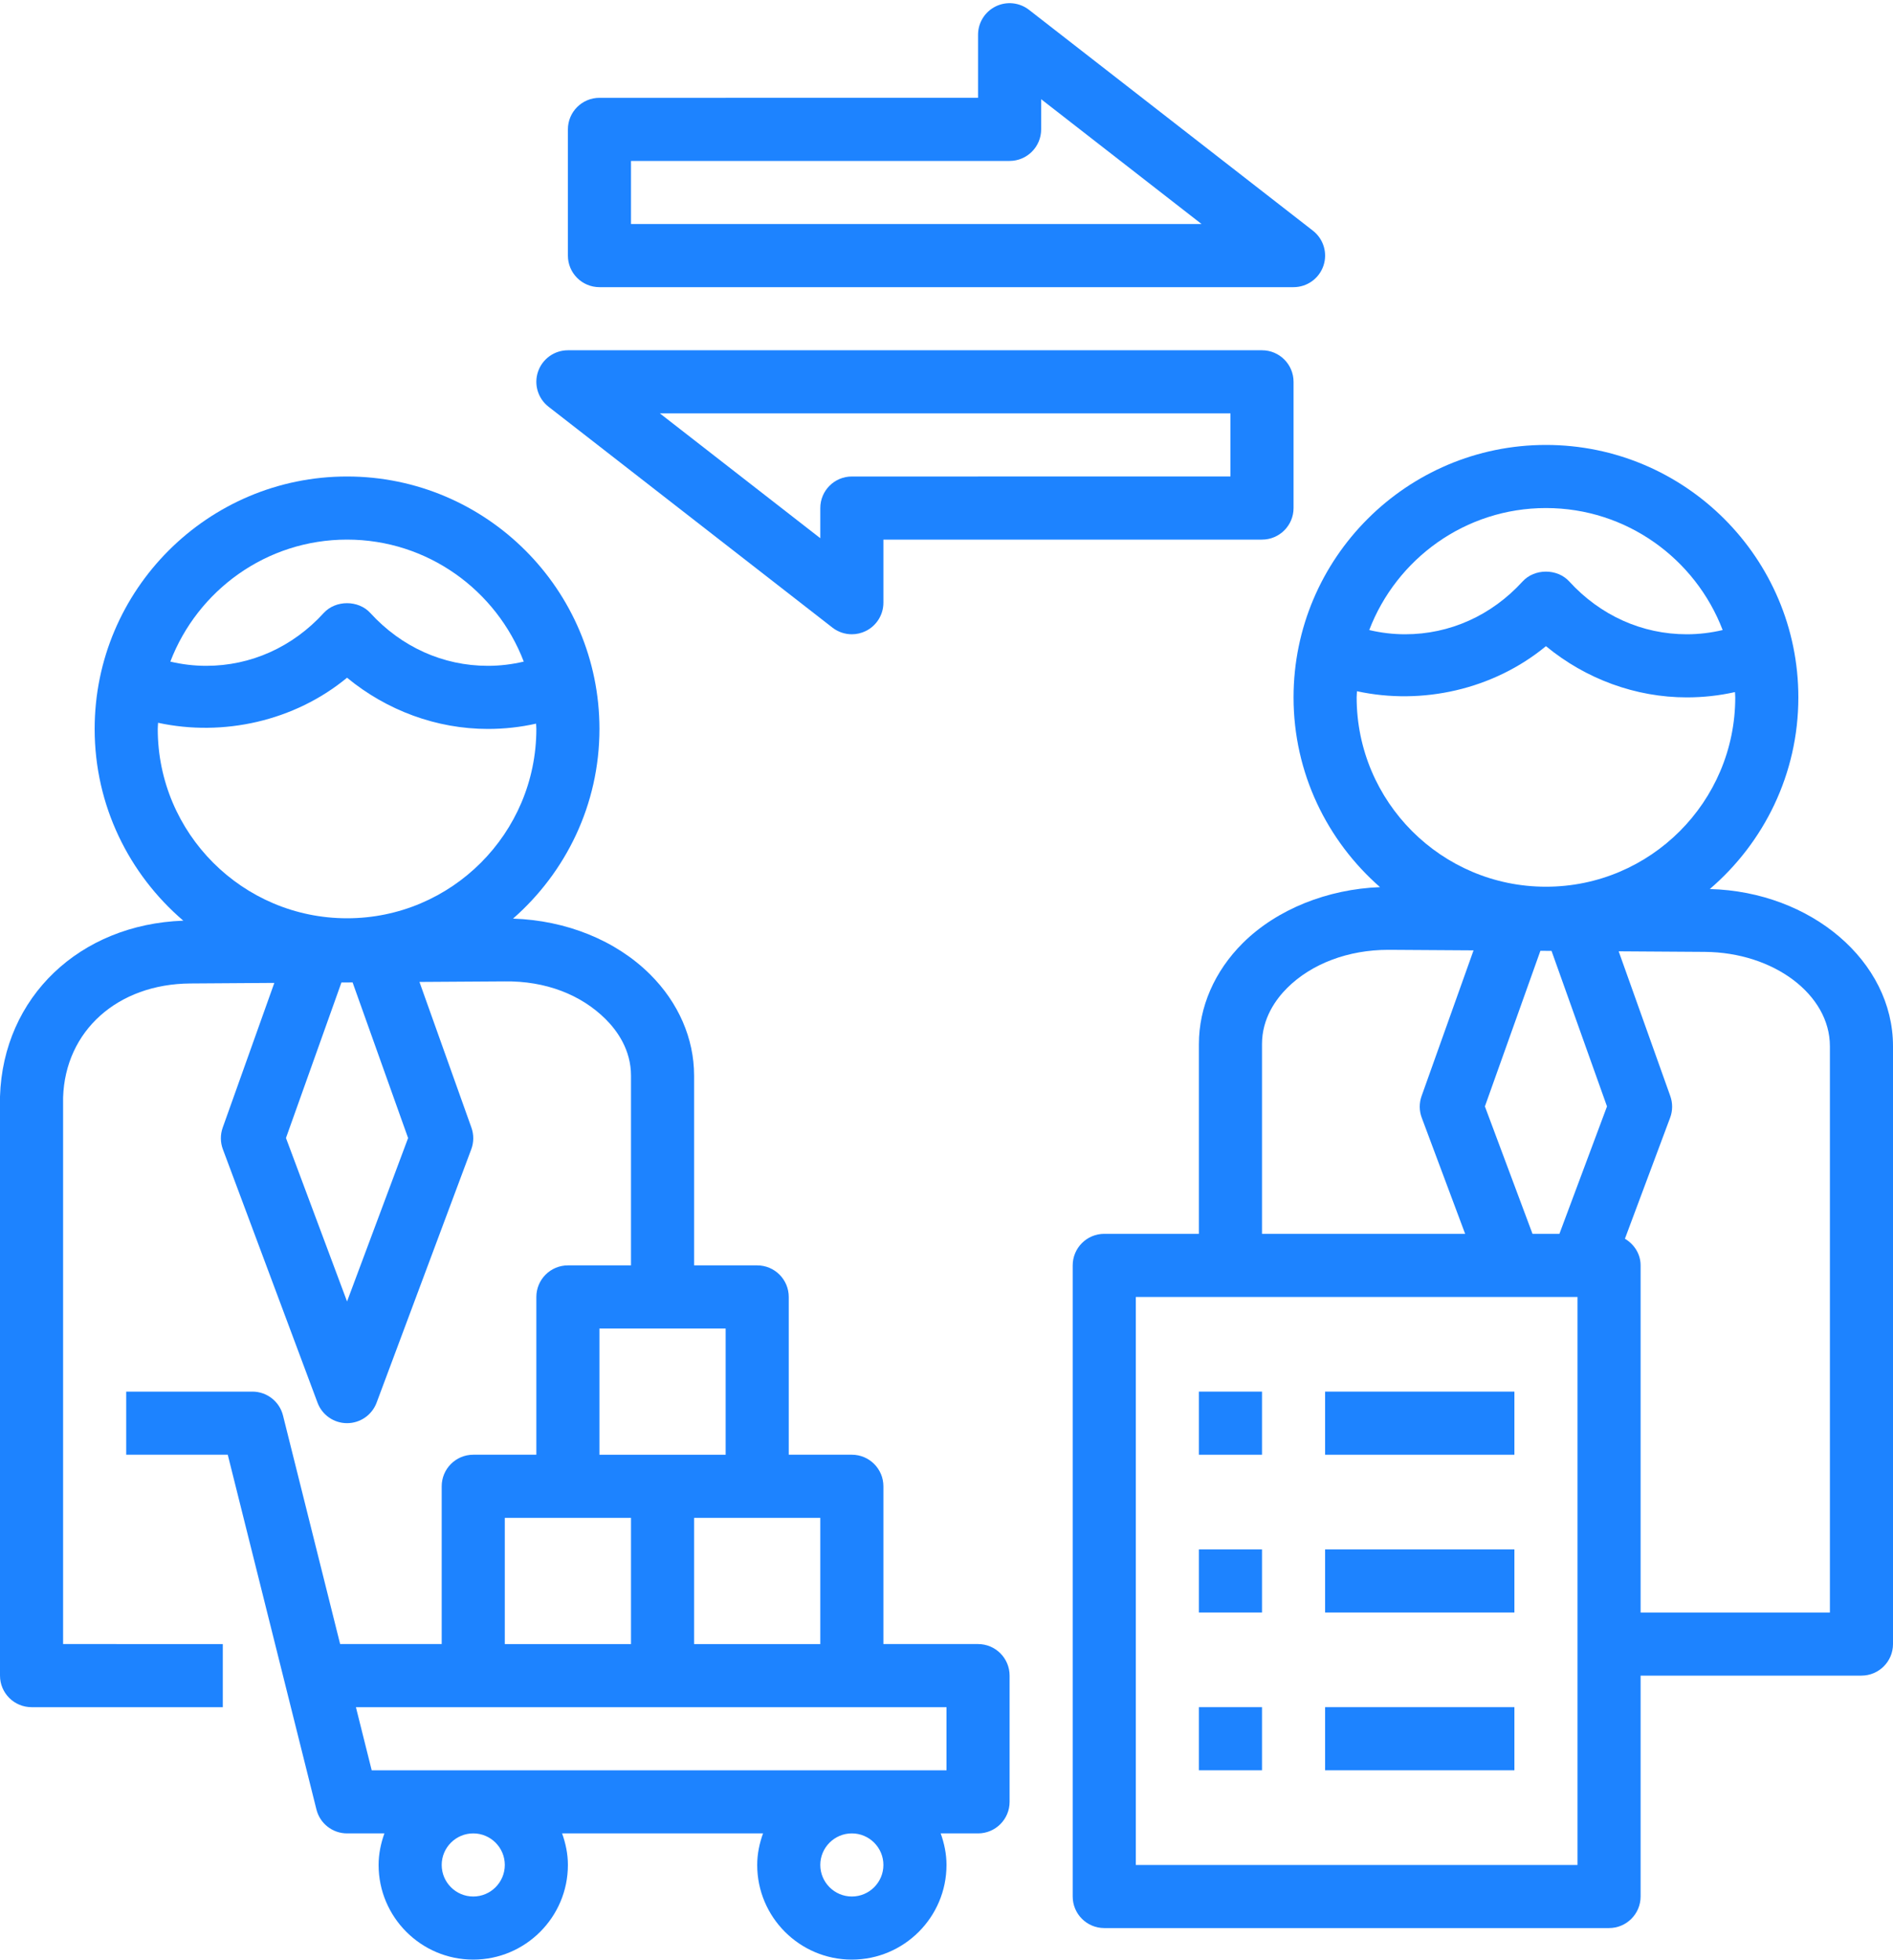
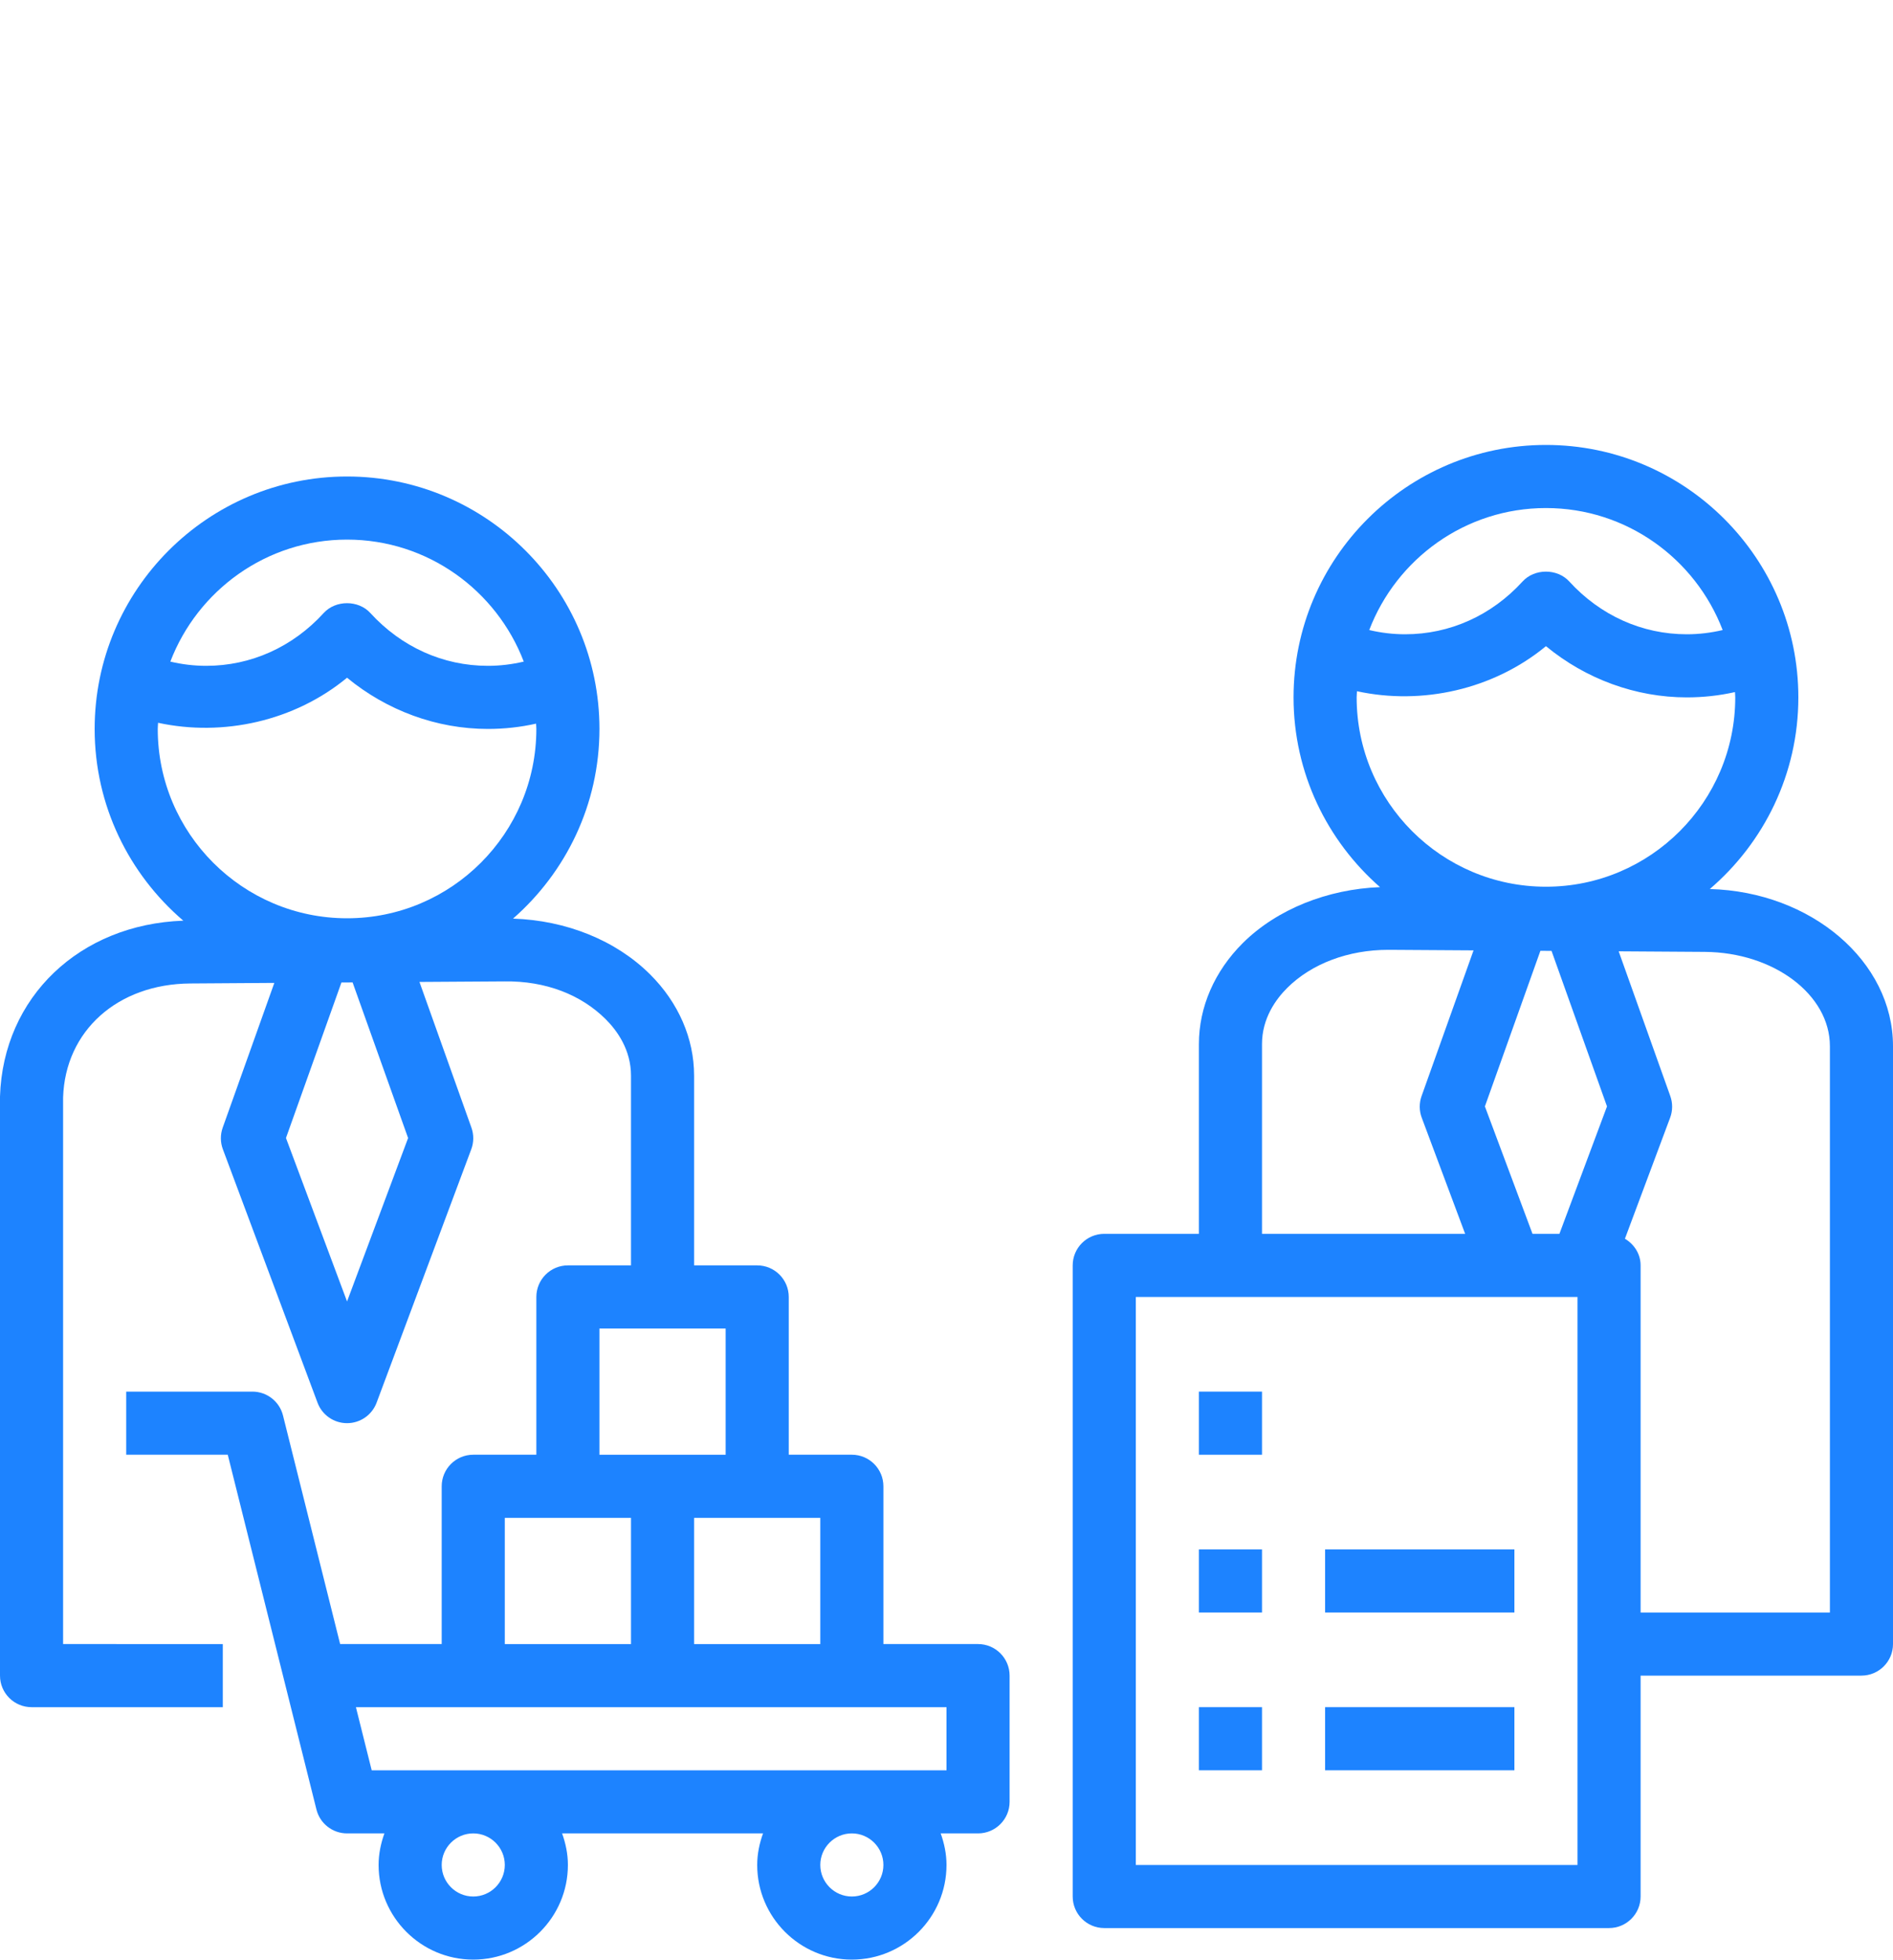
<svg xmlns="http://www.w3.org/2000/svg" fill="#1d83ff" height="62.1" preserveAspectRatio="xMidYMid meet" version="1" viewBox="2.0 0.9 60.0 62.1" width="60" zoomAndPan="magnify">
  <g id="change1_1">
    <path d="M3,55h6.062v-2H4l0-17.321c0.067-2.112,1.726-3.598,4.033-3.613l2.662-0.018l-1.636,4.586 c-0.079,0.222-0.078,0.465,0.005,0.686l3,8.03C12.209,45.741,12.583,46,13,46s0.791-0.259,0.937-0.65l3-8.03 c0.083-0.221,0.084-0.464,0.005-0.686l-1.647-4.617L17.988,32c1.314-0.019,2.434,0.427,3.207,1.196 C21.562,33.561,22,34.168,22,34.987V41h-2c-0.552,0-1,0.448-1,1v5h-2c-0.552,0-1,0.448-1,1v5h-3.219l-1.811-7.243 C10.859,45.312,10.459,45,10,45H6v2h3.219l2.811,11.243C12.141,58.688,12.541,59,13,59h1.184C14.072,59.314,14,59.648,14,60 c0,1.654,1.346,3,3,3s3-1.346,3-3c0-0.352-0.072-0.686-0.184-1h6.369C26.072,59.314,26,59.648,26,60c0,1.654,1.346,3,3,3 s3-1.346,3-3c0-0.352-0.072-0.686-0.184-1H33c0.552,0,1-0.448,1-1v-4c0-0.552-0.448-1-1-1h-3v-5c0-0.552-0.448-1-1-1h-2v-5 c0-0.552-0.448-1-1-1h-2v-6.013c0-1.176-0.496-2.315-1.396-3.21c-1.087-1.08-2.658-1.711-4.343-1.766C19.936,28.543,21,26.396,21,24 c0-4.411-3.589-8-8-8s-8,3.589-8,8c0,2.431,1.093,4.607,2.81,6.076C4.531,30.192,2.1,32.49,2,35.647V54C2,54.552,2.448,55,3,55z M18,49h4v4h-4V49z M17,61c-0.551,0-1-0.449-1-1s0.449-1,1-1s1,0.449,1,1S17.551,61,17,61z M29,61c-0.551,0-1-0.449-1-1s0.449-1,1-1 s1,0.449,1,1S29.551,61,29,61z M32,55v2H13.781l-0.5-2H32z M28,49v4h-4v-4H28z M25,43v4h-4v-4H25z M13,42.143l-1.936-5.18 l1.758-4.928l0.354-0.002l1.759,4.931L13,42.143z M13,18c2.556,0,4.738,1.61,5.601,3.866C18.232,21.953,17.853,22,17.464,22 c-1.417,0-2.74-0.595-3.726-1.674c-0.379-0.415-1.099-0.415-1.478,0C11.276,21.405,9.953,22,8.536,22 c-0.389,0-0.768-0.047-1.137-0.134C8.262,19.61,10.444,18,13,18z M7,24c0-0.066,0.008-0.13,0.01-0.195 c2.061,0.446,4.321-0.051,5.99-1.428C14.262,23.417,15.842,24,17.464,24c0.521,0,1.031-0.056,1.527-0.168 C18.993,23.888,19,23.943,19,24c0,3.309-2.691,6-6,6S7,27.309,7,24z" fill="inherit" />
  </g>
  <g id="change1_2">
    <path d="M40 45H42V47H40z" fill="inherit" />
  </g>
  <g id="change1_3">
-     <path d="M44 45H50V47H44z" fill="inherit" />
-   </g>
+     </g>
  <g id="change1_4">
    <path d="M40 50H42V52H40z" fill="inherit" />
  </g>
  <g id="change1_5">
    <path d="M44 50H50V52H44z" fill="inherit" />
  </g>
  <g id="change1_6">
    <path d="M40 55H42V57H40z" fill="inherit" />
  </g>
  <g id="change1_7">
    <path d="M44 55H50V57H44z" fill="inherit" />
  </g>
  <g id="change1_8">
    <path d="M56.194,29.073C57.908,27.604,59,25.429,59,23c0-4.411-3.589-8-8-8s-8,3.589-8,8c0,2.397,1.065,4.545,2.74,6.013 c-1.653,0.064-3.261,0.693-4.347,1.771C40.495,31.677,40,32.814,40,33.987V40h-3c-0.552,0-1,0.448-1,1v20c0,0.552,0.448,1,1,1h16 c0.552,0,1-0.448,1-1v-7h7c0.552,0,1-0.448,1-1V34.052C62,31.365,59.408,29.159,56.194,29.073z M51,17 c2.556,0,4.738,1.61,5.601,3.866C56.232,20.953,55.853,21,55.464,21c-1.417,0-2.74-0.595-3.726-1.674 c-0.379-0.415-1.099-0.415-1.478,0C49.276,20.405,47.953,21,46.536,21c-0.389,0-0.768-0.047-1.137-0.134 C46.262,18.61,48.444,17,51,17z M42,33.987c0-0.815,0.437-1.42,0.803-1.784C43.574,31.438,44.737,31,45.999,31 c0.012,0,0.023,0,0.036,0l2.67,0.017l-1.647,4.617c-0.079,0.222-0.078,0.465,0.005,0.686L48.439,40H42V33.987z M52,60H38V42h14V60z M51.427,40h-0.853l-1.509-4.038l1.759-4.931l0.353,0.002l1.758,4.929L51.427,40z M51,29c-3.309,0-6-2.691-6-6 c0-0.066,0.008-0.13,0.01-0.195c2.061,0.447,4.32-0.051,5.99-1.428C52.262,22.417,53.842,23,55.464,23 c0.521,0,1.031-0.056,1.527-0.168C56.993,22.888,57,22.943,57,23C57,26.309,54.309,29,51,29z M60,52h-6V41 c0-0.365-0.205-0.67-0.497-0.845l1.433-3.835c0.083-0.221,0.084-0.464,0.005-0.686l-1.636-4.587l2.729,0.018 C58.221,31.08,60,32.42,60,34.052V52z" fill="inherit" />
  </g>
  <g id="change1_9">
-     <path d="M21,10h22c0.427,0,0.807-0.271,0.946-0.675c0.139-0.404,0.005-0.852-0.332-1.114l-9-7c-0.301-0.234-0.71-0.276-1.053-0.109 C33.218,1.27,33,1.618,33,2v2H21c-0.552,0-1,0.448-1,1v4C20,9.552,20.448,10,21,10z M22,6h12c0.552,0,1-0.448,1-1V4.044L40.085,8H22 V6z" fill="inherit" />
-   </g>
+     </g>
  <g id="change1_10">
-     <path d="M28.386,20.79C28.565,20.929,28.782,21,29,21c0.149,0,0.3-0.034,0.439-0.102C29.782,20.73,30,20.382,30,20v-2h12 c0.552,0,1-0.448,1-1v-4c0-0.552-0.448-1-1-1H20c-0.427,0-0.807,0.271-0.946,0.675c-0.139,0.404-0.005,0.852,0.332,1.114 L28.386,20.79z M41,14v2H29c-0.552,0-1,0.448-1,1v0.956L22.915,14H41z" fill="inherit" />
-   </g>
+     </g>
</svg>